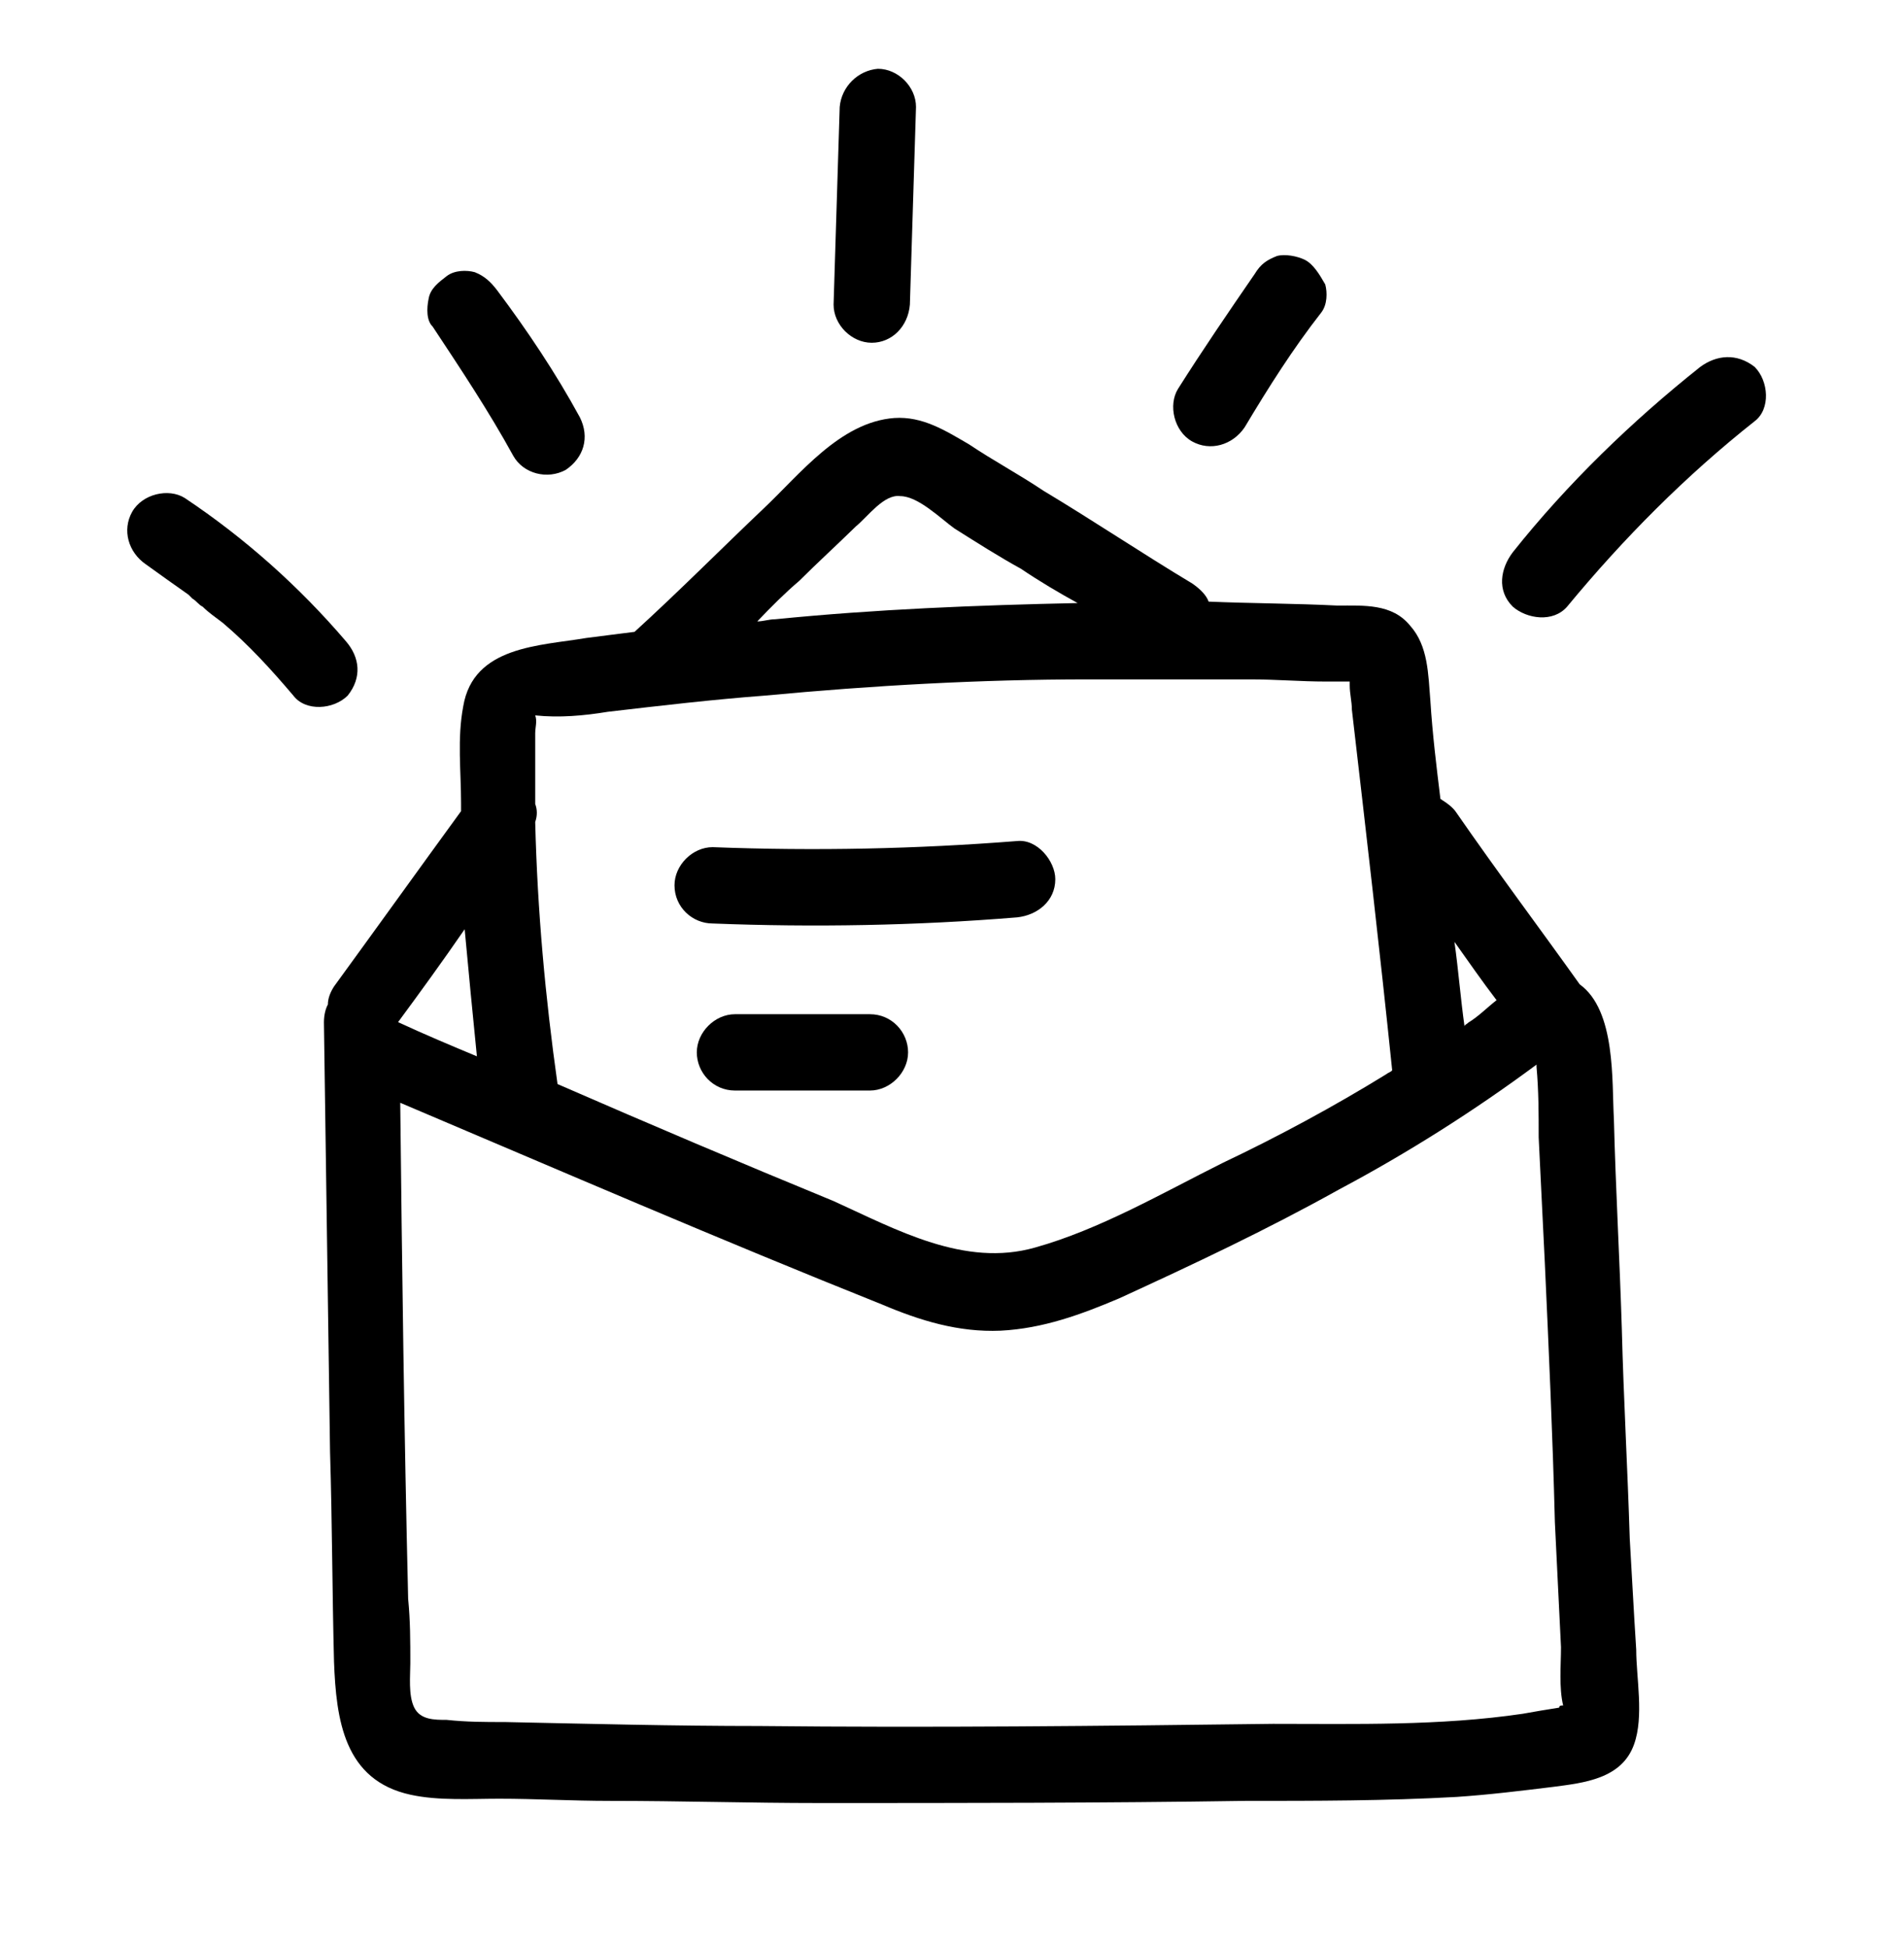
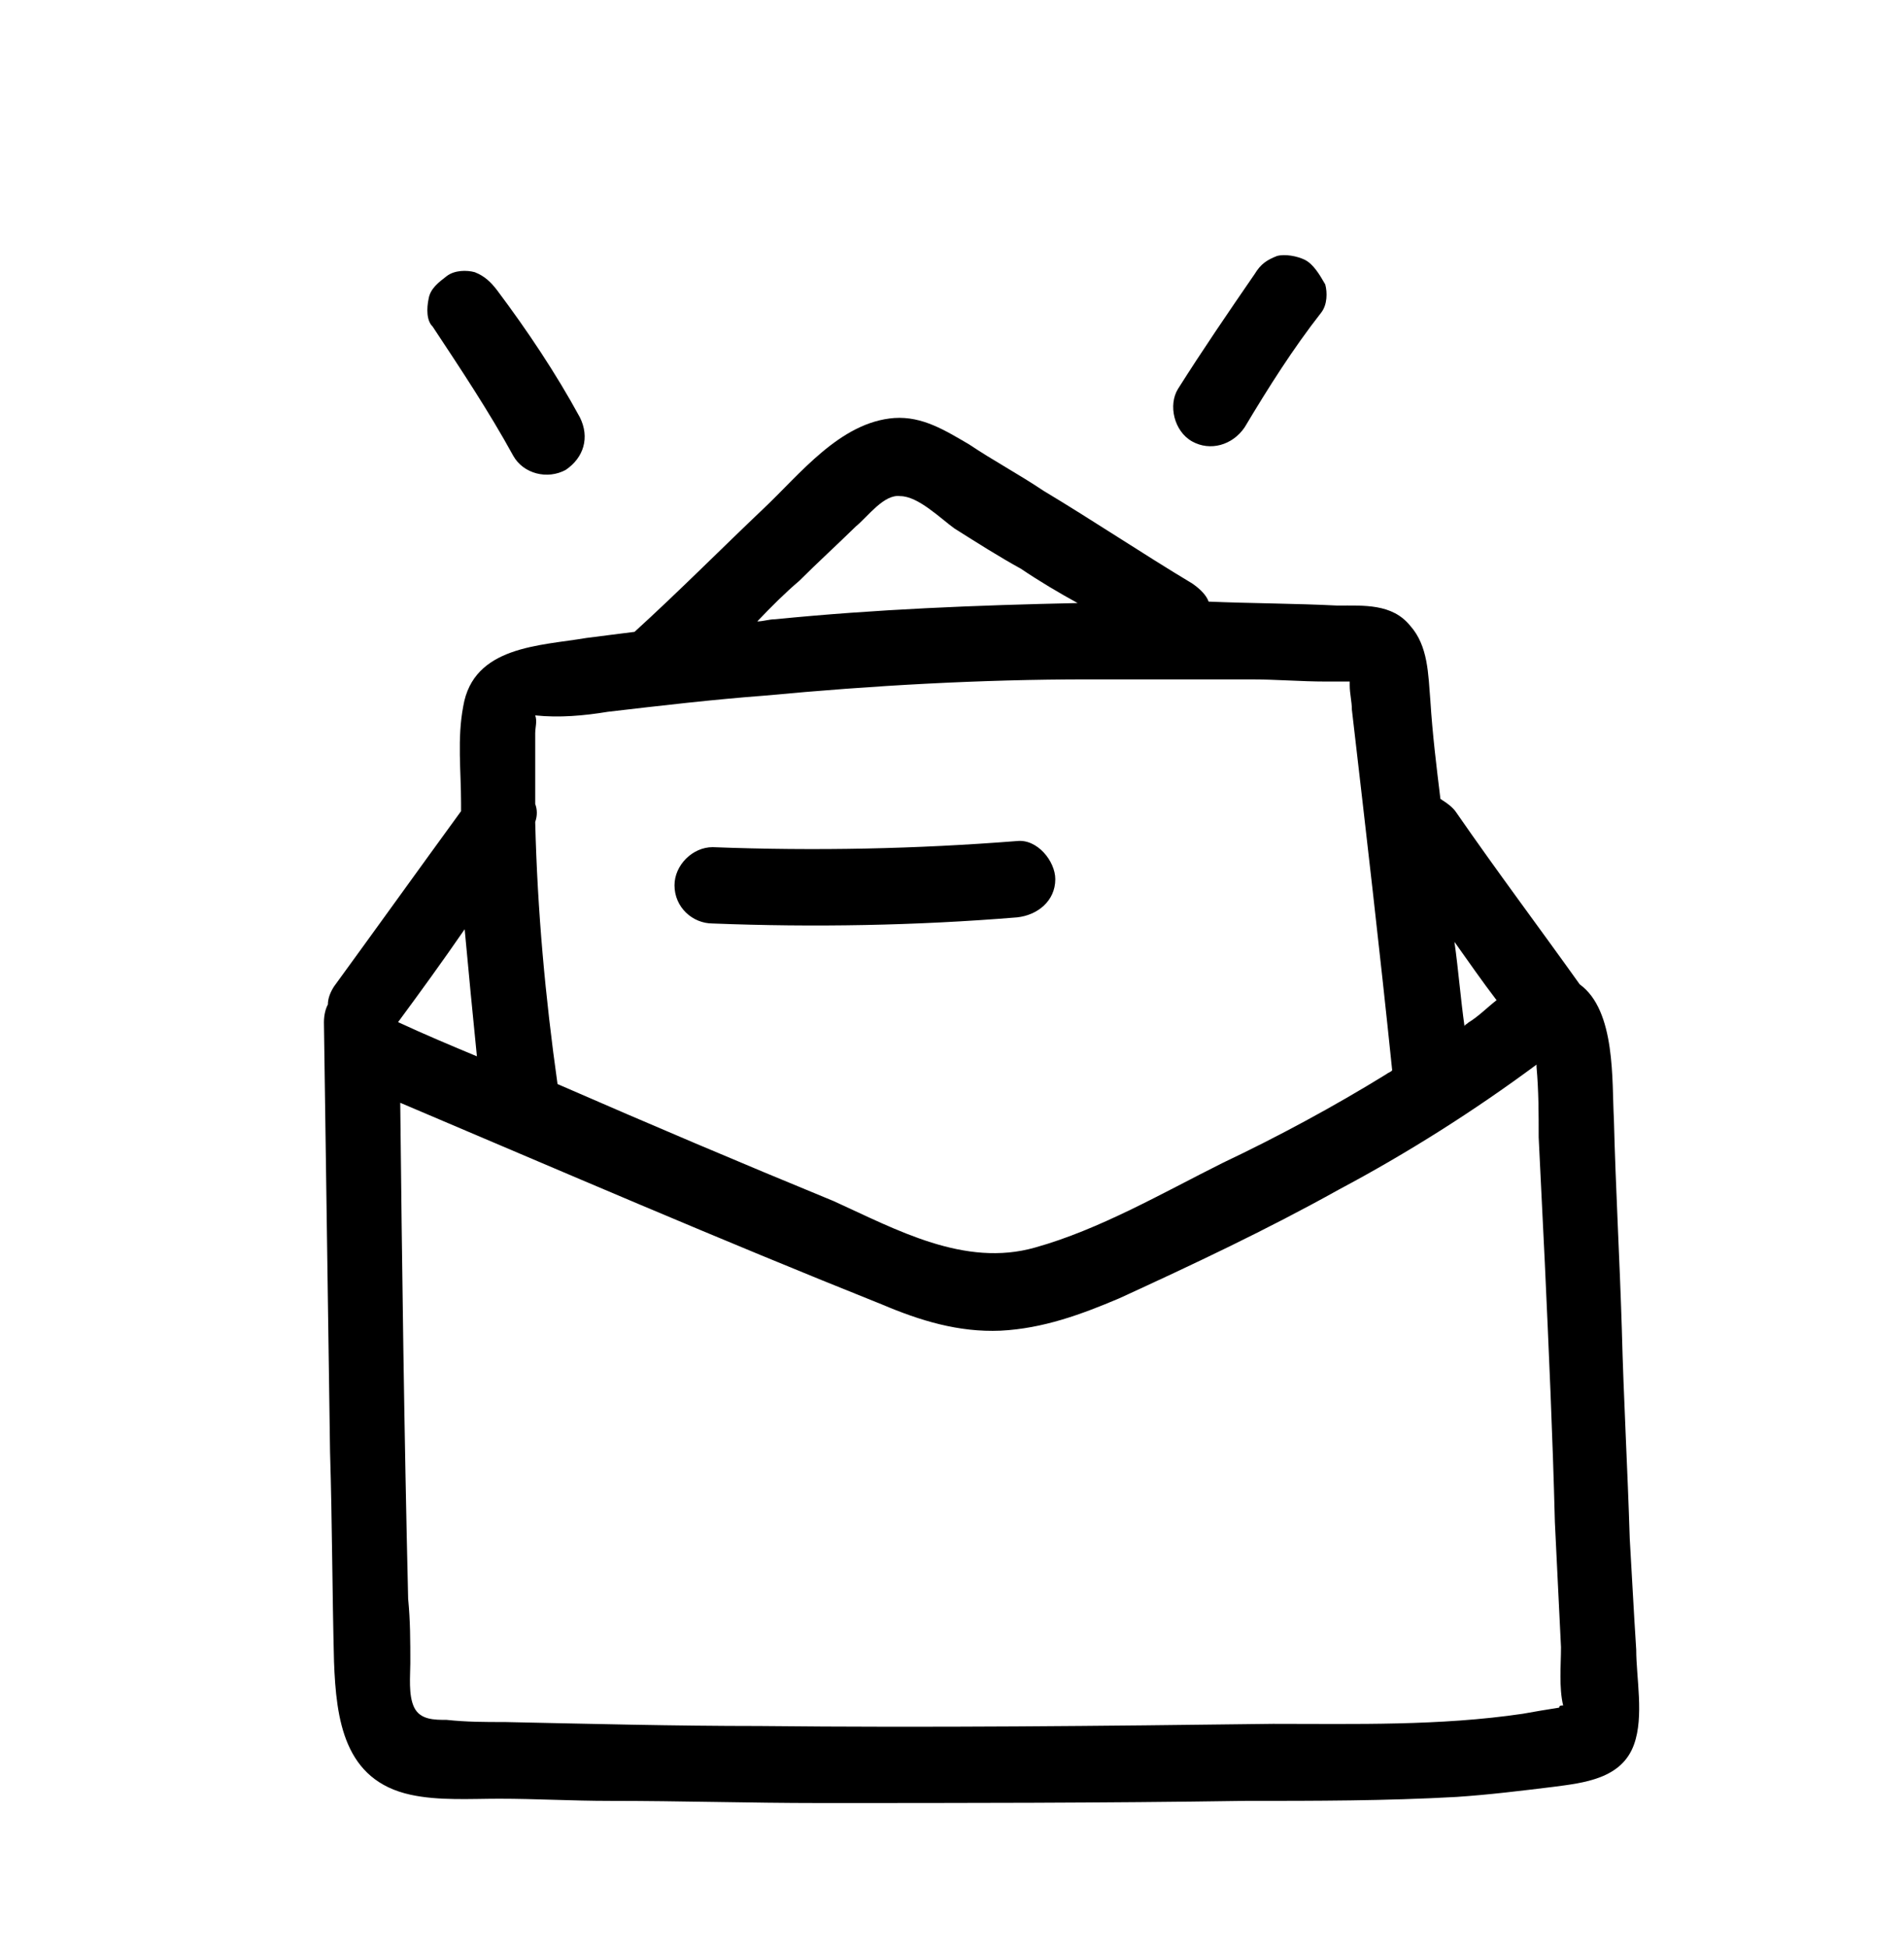
<svg xmlns="http://www.w3.org/2000/svg" version="1.1" id="Calque_1" x="0px" y="0px" viewBox="0 0 529 541" style="enable-background:new 0 0 529 541;" xml:space="preserve">
  <g>
    <path d="M452.8,427.3c-0.6-19.6-1.7-38.6-2.2-58.2c-0.6-19.6-1.7-38.6-2.2-58.2c-0.6-10.6,0.6-30.2-9.5-37.5   c-11.2-15.7-23-31.4-34.2-47.6c-1.1-1.7-2.8-2.8-4.5-3.9c-1.1-9-2.2-17.9-2.8-27.4c-0.6-7.3-0.6-15.1-5.6-20.7   c-5-6.2-12.9-5.6-20.2-5.6c-11.8-0.6-24.1-0.6-35.8-1.1c-0.6-1.7-2.2-3.4-4.5-5c-14-8.4-27.4-17.4-41.4-25.8   c-6.7-4.5-14-8.4-20.7-12.9c-6.7-3.9-12.9-7.8-20.7-7.3c-15.1,1.1-26.3,15.7-36.4,25.2c-11.8,11.2-23.5,23-35.8,34.2   c-4.5,0.6-9,1.1-13.4,1.7c-12.9,2.2-31.4,2.2-34.2,19c-1.7,9-0.6,17.9-0.6,26.9v2.2c-11.8,16.2-23.5,32.5-35.3,48.7   c-1.1,1.7-1.7,3.4-1.7,5c-0.6,1.1-1.1,2.8-1.1,5c0.6,39.8,1.1,79.5,1.7,119.3c0.6,19.6,0.6,38.6,1.1,58.2c0.6,16.2,2.8,33,21.3,37   c7.8,1.7,16.8,1.1,24.6,1.1c10.1,0,20.2,0.6,30.8,0.6c19.6,0,38.6,0.6,58.2,0.6c39.2,0,79,0,118.2-0.6c19.6,0,39.2,0,58.8-1.1   c9-0.6,17.9-1.7,26.9-2.8c8.4-1.1,19-2.2,22.4-11.8c2.8-7.8,0.6-18.5,0.6-26.3C453.9,447.4,453.4,437.4,452.8,427.3L452.8,427.3z    M415.8,277.8c-2.8,2.2-5,4.5-7.8,6.2c-0.6,0.6-1.1,0.6-1.1,1.1c-1.1-7.8-1.7-15.7-2.8-23.5C408,267.1,411.9,272.7,415.8,277.8   L415.8,277.8z M222.1,161.3c5-5,10.6-10.1,15.7-15.1c3.4-2.8,7.8-9,12.3-8.4c5,0,11.2,6.2,15.1,9c6.2,3.9,12.3,7.8,18.5,11.2   c5,3.4,10.6,6.7,15.7,9.5c-28,0.6-56,1.7-84,4.5c-1.7,0-3.4,0.6-5,0.6C214.2,168.6,218.2,164.6,222.1,161.3L222.1,161.3z    M168.9,197.7c14.6-1.7,29.1-3.4,43.7-4.5c29.7-2.8,59.9-4.5,89.6-4.5h45.4c6.7,0,14,0.6,20.7,0.6h5.6h1.1v1.1   c0,2.2,0.6,4.5,0.6,6.7c3.9,33.6,7.8,67.2,11.2,100.2c-0.6,0.6-1.1,0.6-1.7,1.1c-14.6,9-30.2,17.4-45.4,24.6   c-16.8,8.4-34.2,18.5-52.1,23.5c-19.6,5.6-38.6-5-56-12.9c-25.8-10.6-51-21.3-76.7-32.5c-3.4-24.1-5.6-48.2-6.2-72.8   c0.6-1.7,0.6-3.4,0-5v-9v-10.6c0-1.7,0.6-3.4,0-5C155.4,199.4,162.2,198.8,168.9,197.7L168.9,197.7z M110.6,283.9   c6.2-8.4,12.3-16.8,18.5-25.8c1.1,11.8,2.2,23.5,3.4,35.3C125.8,290.6,117.9,287.3,110.6,283.9L110.6,283.9L110.6,283.9z    M423.1,476c-23,3.4-46.5,2.8-69.4,2.8c-47.6,0.6-95.2,1.1-142.8,0.6c-23.5,0-47-0.6-70.6-1.1c-5.6,0-10.6,0-16.2-0.6   c-3.4,0-7.3,0-9-3.4s-1.1-9-1.1-12.3c0-6.2,0-11.8-0.6-17.9c-1.1-45.9-1.7-91.8-2.2-137.8c44.8,19,89,38.1,133.8,56   c10.6,4.5,21.3,7.8,33,7.3c11.8-0.6,22.4-4.5,33-9c20.7-9.5,40.9-19,61-30.2c19-10.1,37.5-21.8,54.9-34.7v0.6   c0.6,6.7,0.6,12.9,0.6,19.6c0.6,11.8,1.1,23,1.7,34.7c1.1,24.1,2.2,48.2,2.8,72.2c0.6,11.8,1.1,23,1.7,34.7c0,5-0.6,11.2,0.6,16.2   c-0.6,0-1.1,0-1.1,0.6C429.3,474.9,426.5,475.4,423.1,476L423.1,476z" />
-     <path d="M233.3,29.7c-0.6,18.5-1.1,36.4-1.7,54.9c0,5.6,5,10.6,10.6,10.6c5.6,0,10.1-4.5,10.6-10.6c0.6-18.5,1.1-36.4,1.7-54.9   c0-5.6-5-10.6-10.6-10.6C238.3,19.6,233.8,24.1,233.3,29.7z" />
-     <path d="M472.4,101.9c-19,15.1-37,32.5-52.1,51.5c-3.4,4.5-4.5,10.6,0,15.1c3.9,3.4,11.2,4.5,15.1,0c15.7-19,33-36.4,52.1-51.5   c4.5-3.4,3.9-11.2,0-15.1C482.5,98,476.9,98.6,472.4,101.9z" />
-     <path d="M96.1,178.1c-12.9-15.1-28-28.6-44.8-39.8c-4.5-2.8-11.8-1.1-14.6,3.9c-2.8,5-1.1,11.2,3.9,14.6c3.9,2.8,7.8,5.6,11.8,8.4   l1.1,1.1c1.1,0.6,1.7,1.7,2.8,2.2c1.7,1.7,3.4,2.8,5.6,4.5c7.3,6.2,13.4,12.9,19.6,20.2c3.4,4.5,11.2,3.9,15.1,0   C100.6,188.2,100,182.6,96.1,178.1L96.1,178.1z" />
    <path d="M142.6,126.6c2.8,5,9.5,6.7,14.6,3.9c5-3.4,6.7-9,3.9-14.6c-6.7-12.3-14.6-24.1-23-35.3c-1.7-2.2-3.4-3.9-6.2-5   c-2.2-0.6-5.6-0.6-7.8,1.1c-2.2,1.7-4.5,3.4-5,6.2c-0.6,2.8-0.6,6.2,1.1,7.8C128,102.5,135.8,114.2,142.6,126.6L142.6,126.6z" />
    <path d="M362.6,72.2c-2.2-1.1-5.6-1.7-7.8-1.1c-2.8,1.1-4.5,2.2-6.2,5c-7.3,10.6-14.6,21.3-21.3,31.9c-2.8,4.5-1.1,11.8,3.9,14.6   c5,2.8,11.2,1.1,14.6-3.9c6.7-11.2,13.4-21.8,21.3-31.9c1.7-2.2,1.7-5.6,1.1-7.8C366.6,76.2,364.9,73.4,362.6,72.2L362.6,72.2z" />
    <path d="M198,256.5c28,1.1,56.6,0.6,84.6-1.7c5.6-0.6,10.6-4.5,10.6-10.6c0-5-5-11.2-10.6-10.6c-28,2.2-56,2.8-84.6,1.7   c-5.6,0-10.6,5-10.6,10.6C187.4,252,192.4,256.5,198,256.5z" />
-     <path d="M241.7,281.7h-37.5c-5.6,0-10.6,5-10.6,10.6c0,5.6,4.5,10.6,10.6,10.6h37.5c5.6,0,10.6-5,10.6-10.6   C252.3,286.7,247.8,281.7,241.7,281.7z" />
  </g>
</svg>